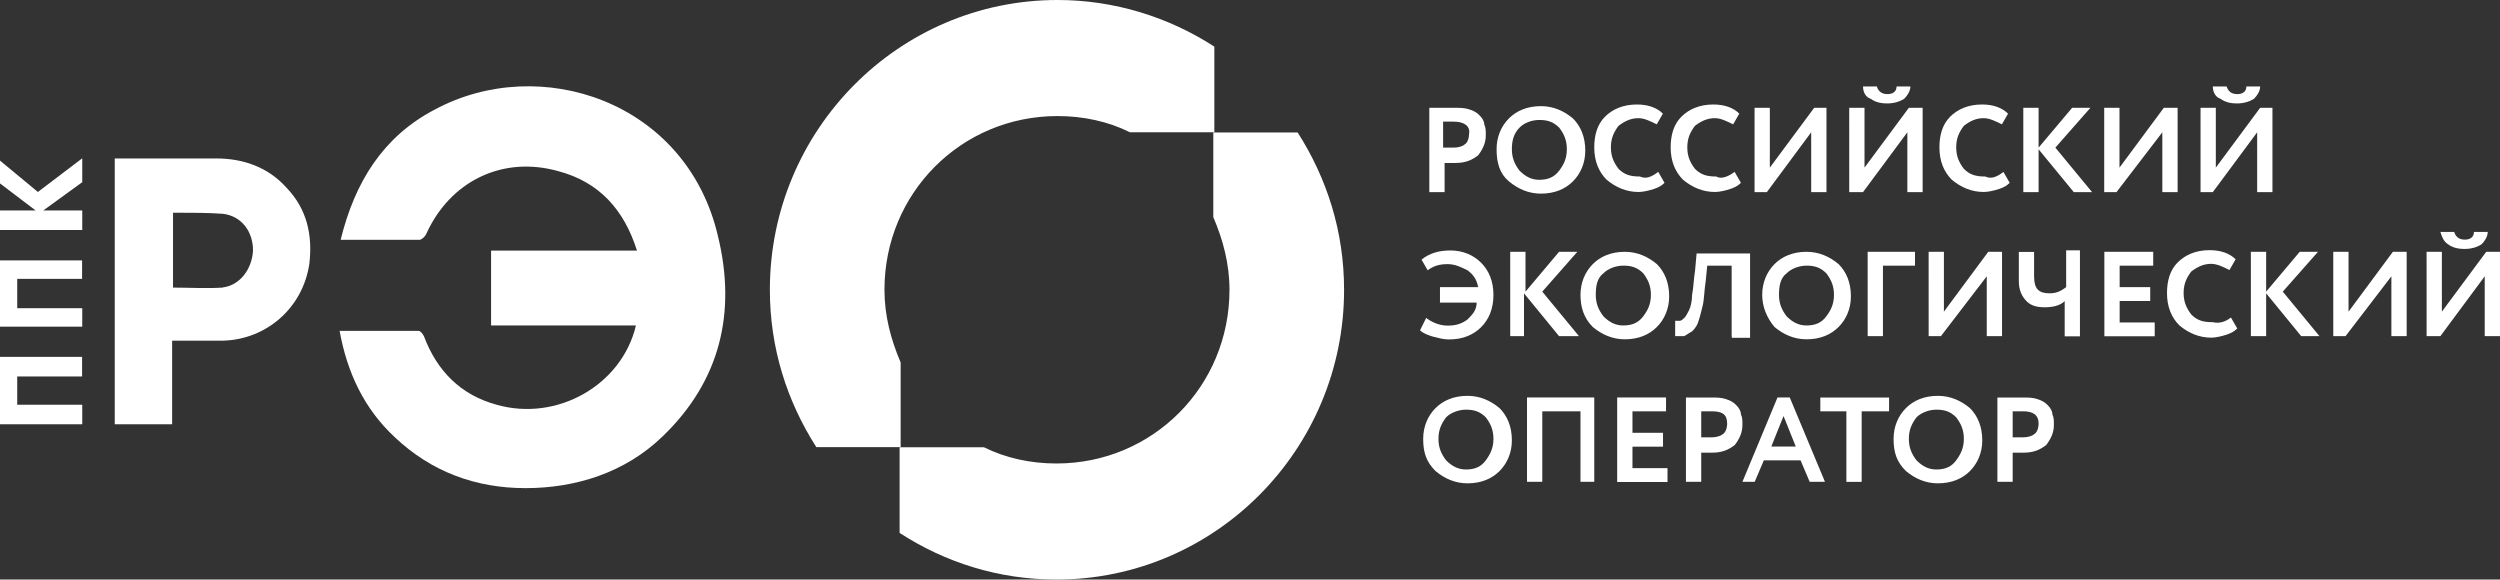
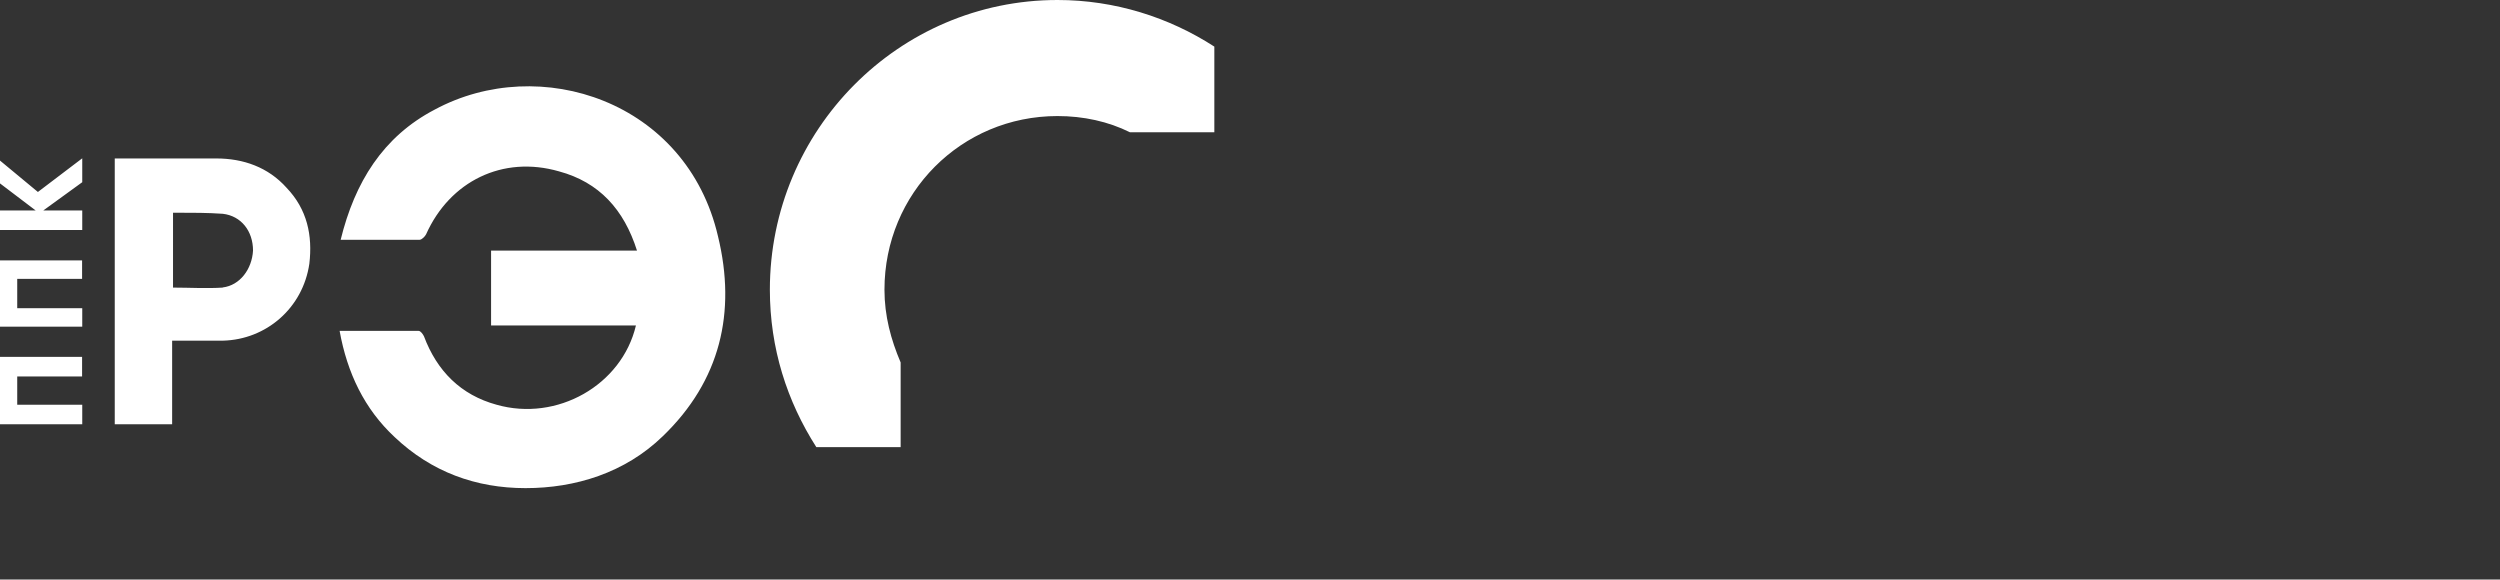
<svg xmlns="http://www.w3.org/2000/svg" width="220" height="51" fill="none">
  <rect width="100%" height="100%" fill="#333333" stroke="none" />
  <path d="M0 37.334h7.238v-1.72H1.516v-2.487h5.708v-1.72H0v5.927zm0-8.586h7.238V27.12H1.516v-2.58h5.708v-1.627H0v5.834zM0 14.13v2.01l3.138 2.381H0v1.72h7.238v-1.72H3.81l3.428-2.487v-2.103l-3.903 2.963L0 14.13zm19.036-.186h-8.938v23.39h5.05v-7.356h4.468c3.81-.092 7.04-2.87 7.607-6.773.29-2.487-.184-4.776-2.004-6.681-1.621-1.813-3.81-2.58-6.183-2.58zm.567 11.364c-1.424.093-2.953 0-4.377 0V18.72h.383c1.331 0 2.663 0 3.994.093 1.622.185 2.663 1.52 2.663 3.24-.092 1.628-1.147 3.057-2.663 3.242v.013zM38.257 9.644c-4.56 2.382-7.04 6.403-8.279 11.457h6.948c.184 0 .474-.29.567-.476 2.096-4.683 6.75-6.972 11.706-5.543 3.52.952 5.709 3.347 6.856 6.972h-12.84v6.588h12.747c-1.239 5.252-6.947 8.493-12.273 6.972-3.138-.86-5.234-2.963-6.38-6.02-.093-.185-.29-.476-.475-.476h-6.948c.672 3.718 2.189 6.88 4.851 9.354 3.23 3.056 7.133 4.484 11.51 4.484 4.376 0 8.753-1.336 12.088-4.577 5.05-4.868 6.473-10.888 4.852-17.569C60.43 8.877 47.486 4.67 38.257 9.644zM93.06 0C79.072 0 67.748 11.457 67.748 25.493c0 5.16 1.516 9.83 4.087 13.852h7.422v-7.448c-.857-2.011-1.424-4.102-1.424-6.404 0-8.493 6.75-15.28 15.227-15.28 2.28 0 4.469.477 6.38 1.429h7.422v-7.54C102.868 1.521 98.109 0 93.06 0z" fill="#FFF" />
-   <path d="M106.77 11.655v7.449c.857 2.01 1.424 4.1 1.424 6.403 0 8.493-6.75 15.28-15.227 15.28-2.28 0-4.469-.477-6.38-1.429h-7.422v7.54C83.159 49.479 87.826 51 92.967 51c13.988 0 25.312-11.457 25.312-25.493 0-5.16-1.516-9.83-4.087-13.852h-7.422zm20.355 5.252h-1.345V9.486h2.149c.541 0 .936 0 1.345.132.408.132.672.264.936.542.263.265.408.543.408.807.132.265.132.543.132.94 0 .674-.263 1.217-.672 1.76-.541.41-1.081.674-2.017.674h-.936v2.566zm.804-6.204h-.936v2.288h.936c.409 0 .804-.132.936-.264.264-.132.409-.543.409-.94.132-.674-.409-1.084-1.345-1.084zm3.77 2.421c0-1.085.409-2.024 1.081-2.7.673-.674 1.609-1.084 2.822-1.084 1.081 0 2.017.41 2.821 1.085.672.675 1.081 1.614 1.081 2.831 0 1.085-.409 2.024-1.081 2.699-.673.675-1.609 1.085-2.821 1.085-1.081 0-2.017-.41-2.822-1.085-.804-.675-1.081-1.614-1.081-2.831zm1.345 0c0 .807.264 1.35.672 1.892.541.542 1.081.807 1.741.807.804 0 1.344-.265 1.753-.807.409-.543.672-1.085.672-1.892 0-.807-.263-1.35-.672-1.892-.541-.542-1.081-.675-1.753-.675-.673 0-1.345.265-1.741.675-.54.542-.672 1.217-.672 1.892zm12.893 2.024l.541.94c-.264.264-.541.41-.936.542-.409.132-.936.264-1.345.264-1.081 0-2.017-.41-2.821-1.085-.673-.674-1.081-1.614-1.081-2.83 0-1.086.263-2.025.936-2.7.672-.674 1.608-1.084 2.821-1.084.936 0 1.753.264 2.281.807l-.541.939c-.54-.265-1.081-.543-1.608-.543-.672 0-1.213.265-1.754.675-.408.543-.672 1.085-.672 1.892 0 .807.264 1.35.672 1.892.541.542 1.082.675 1.886.675.54.264 1.081 0 1.608-.41l.013.026zm6.724 0l.54.94c-.264.264-.54.41-.936.542-.409.132-.936.264-1.345.264-1.081 0-2.017-.41-2.821-1.085-.672-.674-1.081-1.614-1.081-2.83 0-1.086.264-2.025.936-2.7.673-.674 1.609-1.084 2.821-1.084.936 0 1.754.264 2.281.807l-.54.939c-.541-.265-1.081-.543-1.609-.543-.672 0-1.213.265-1.753.675-.409.543-.672 1.085-.672 1.892 0 .807.263 1.35.672 1.892.54.542 1.081.675 1.885.675.409.264 1.081 0 1.608-.41l.014.026zm2.821 1.759h-1.081V9.486h1.344v5.265l3.903-5.265h1.081v7.421h-1.345v-5.265l-3.902 5.265zm8.463 0h-1.213V9.486h1.345v5.265l3.902-5.265h1.213v7.421h-1.344v-5.265l-3.903 5.265zm0-9.3h1.213c.132.41.409.675.936.675.528 0 .804-.265.804-.675h1.213c0 .41-.263.807-.54 1.085-.409.264-.936.41-1.477.41-.672 0-1.081-.132-1.476-.41-.409-.132-.673-.543-.673-1.085zm12.366 7.541l.541.94c-.264.264-.541.41-.936.542-.409.132-.936.264-1.345.264-1.081 0-2.017-.41-2.821-1.085-.673-.674-1.081-1.614-1.081-2.83 0-1.086.263-2.025.936-2.7.672-.674 1.608-1.084 2.821-1.084.936 0 1.74.264 2.281.807l-.541.939c-.54-.265-1.081-.543-1.608-.543-.673 0-1.213.265-1.74.675-.409.543-.673 1.085-.673 1.892 0 .807.264 1.35.673 1.892.54.542 1.081.675 1.885.675.54.264 1.081 0 1.608-.41v.026zm1.74 1.759V9.486h1.345v3.505l2.953-3.505h1.608l-3.085 3.505 3.23 3.916h-1.608l-3.098-3.77v3.77h-1.345zm8.2 0h-1.081V9.486h1.345v5.265l3.902-5.265h1.213v7.421h-1.345v-5.265l-4.034 5.265zm8.477 0h-1.081V9.486h1.345v5.265l3.902-5.265h1.081v7.421h-1.345v-5.265l-3.902 5.265zm0-9.3h1.213c.132.41.408.675.936.675.527 0 .804-.265.804-.675h1.213c0 .41-.264.807-.541 1.085-.408.264-.936.41-1.476.41-.673 0-1.081-.132-1.477-.41-.408-.132-.672-.543-.672-1.085zm-68.012 17.661h3.362c-.132-.674-.409-1.084-.936-1.481-.541-.265-1.081-.543-1.753-.543-.673 0-1.213.133-1.754.543l-.54-.94c.672-.542 1.476-.806 2.557-.806s2.017.41 2.69 1.084c.672.675 1.081 1.614 1.081 2.831 0 1.218-.409 2.157-1.081 2.832-.673.674-1.609 1.084-2.822 1.084-.54 0-.936-.132-1.476-.264-.409-.133-.804-.265-1.081-.543l.54-1.085c.541.41 1.213.675 1.886.675.672 0 1.212-.132 1.753-.542.409-.41.804-.807.804-1.482h-3.23v-1.363zm6.183 4.313V22.16h1.345v3.505l2.953-3.505h1.608l-3.085 3.505 3.23 3.916h-1.753l-3.085-3.77v3.77h-1.213zm6.183-3.638c0-1.085.409-2.024 1.081-2.699.672-.674 1.608-1.084 2.821-1.084 1.081 0 2.017.41 2.821 1.084.673.675 1.081 1.614 1.081 2.832 0 1.084-.408 2.024-1.081 2.698-.672.675-1.608 1.085-2.821 1.085-1.081 0-2.017-.41-2.821-1.085-.804-.807-1.081-1.76-1.081-2.83zm1.345 0c0 .807.263 1.35.672 1.892.54.542 1.081.807 1.753.807.805 0 1.345-.265 1.754-.807.408-.542.672-1.085.672-1.892 0-.807-.264-1.35-.672-1.892-.541-.542-1.081-.674-1.754-.674-.672 0-1.344.264-1.753.674-.541.41-.672 1.085-.672 1.892zm11.957 3.638v-6.204h-2.149l-.132 1.35c-.132.806-.132 1.613-.264 2.155-.131.543-.263 1.085-.408 1.482-.132.41-.409.675-.541.807-.263.133-.408.265-.672.41h-.804v-1.35h.408c.132 0 .264-.131.409-.264.132-.132.264-.41.409-.674.132-.265.263-.807.263-1.35.132-.675.132-1.35.264-2.156l.132-1.482h4.706v7.422h-1.608v-.132l-.013-.014zm2.689-3.638c0-1.085.409-2.024 1.081-2.699.672-.674 1.608-1.084 2.821-1.084 1.081 0 2.017.41 2.821 1.084.673.675 1.082 1.614 1.082 2.832 0 1.084-.409 2.024-1.082 2.698-.672.675-1.608 1.085-2.821 1.085-1.081 0-2.017-.41-2.821-1.085-.672-.807-1.081-1.76-1.081-2.83zm1.477 0c0 .807.263 1.35.672 1.892.54.542 1.081.807 1.753.807.804 0 1.345-.265 1.74-.807.409-.542.673-1.085.673-1.892 0-.807-.264-1.35-.673-1.892-.54-.542-1.081-.674-1.74-.674s-1.344.264-1.753.674c-.541.41-.672 1.085-.672 1.892zm7.804 3.638V22.16h4.166v1.217h-2.821v6.204h-1.345zm6.447 0h-1.081V22.16h1.344v5.265l3.902-5.265h1.213v7.421h-1.344v-5.265l-4.034 5.265zm12.234.014h-1.345v-3.096c-.409.41-1.081.542-1.754.542-.672 0-1.212-.132-1.608-.542-.395-.41-.672-.94-.672-1.76v-2.566H179v2.156c0 1.085.409 1.482 1.345 1.482.541 0 .936-.132 1.477-.543v-3.24h1.213v7.567zm2.148-7.435h4.298v1.217h-2.953v1.892h2.689v1.217h-2.689v1.891h3.085v1.218h-4.43V22.16zm11.153 5.807l.541.94c-.264.264-.541.41-.936.542-.409.132-.936.265-1.345.265-1.081 0-2.017-.41-2.821-1.085-.672-.675-1.081-1.614-1.081-2.831 0-1.085.264-2.024.936-2.7.672-.674 1.608-1.084 2.821-1.084.936 0 1.753.265 2.281.807l-.541.94c-.54-.265-1.081-.543-1.608-.543-.672 0-1.213.265-1.753.675-.409.542-.673 1.084-.673 1.891 0 .807.264 1.35.673 1.892.54.543 1.081.675 1.885.675.54.132 1.081 0 1.608-.41l.013.026zm1.74 1.614V22.16h1.345v3.505l2.953-3.505h1.608l-3.098 3.505 3.23 3.916h-1.608l-3.085-3.77v3.77h-1.345zm8.332 0h-1.081V22.16h1.345v5.265l3.902-5.265h1.213v7.421h-1.345v-5.265l-4.034 5.265zm8.345 0h-1.213V22.16h1.345v5.265l3.902-5.265H220v7.421h-1.345v-5.265l-3.902 5.265zm0-9.168h1.213c.132.41.409.675.936.675.527 0 .804-.265.804-.675h1.213c0 .41-.264.807-.541 1.085-.408.265-.936.41-1.476.41-.672 0-1.081-.132-1.477-.41-.408-.265-.54-.675-.672-1.085zM125.24 38.617c0-1.085.408-2.024 1.081-2.699.672-.674 1.608-1.084 2.821-1.084 1.081 0 2.017.41 2.821 1.084.672.675 1.081 1.614 1.081 2.831 0 1.085-.409 2.024-1.081 2.7-.672.674-1.608 1.084-2.821 1.084-1.081 0-2.017-.41-2.821-1.085-.804-.807-1.081-1.614-1.081-2.83zm1.344 0c0 .807.264 1.35.673 1.892.54.542 1.081.807 1.753.807.804 0 1.345-.265 1.74-.807.396-.542.673-1.085.673-1.892 0-.807-.264-1.35-.673-1.892-.54-.542-1.081-.674-1.74-.674s-1.345.264-1.753.674c-.409.543-.673 1.085-.673 1.892zm12.498 3.783v-6.204h-3.362v6.205h-1.344v-7.422h5.919v7.422h-1.213zm3.23-7.421h4.298v1.217h-2.953v1.892h2.689v1.217h-2.689v1.892h3.084v1.217h-4.429v-7.435zm7.396 7.421h-1.345v-7.42h2.149c.54 0 .936 0 1.344.132.409.133.673.265.936.543.264.264.409.542.409.807.132.264.132.542.132.939 0 .675-.264 1.217-.672 1.76-.541.41-1.081.674-2.017.674h-.936v2.567zm.936-6.204h-.936v2.289h.936c.408 0 .804-.133.936-.265.263-.132.408-.542.408-.94 0-.806-.408-1.084-1.344-1.084zm2.689 6.204l3.085-7.421h1.081l3.098 7.422h-1.345l-.804-1.892h-3.23l-.804 1.892h-1.081zm3.625-5.807l-1.081 2.699h2.149l-1.081-2.699h.013zm3.23-.397V34.98h6.051v1.217h-2.412v6.205h-1.345v-6.205h-2.294zm6.447 2.421c0-1.085.408-2.024 1.081-2.699.672-.674 1.608-1.084 2.821-1.084 1.081 0 2.017.41 2.821 1.084.672.675 1.081 1.614 1.081 2.831 0 1.085-.409 2.024-1.081 2.7-.672.674-1.608 1.084-2.821 1.084-1.081 0-2.017-.41-2.821-1.085-.804-.807-1.081-1.614-1.081-2.83zm1.344 0c0 .807.264 1.35.673 1.892.54.542 1.081.807 1.753.807.804 0 1.345-.265 1.74-.807.396-.542.673-1.085.673-1.892 0-.807-.264-1.35-.673-1.892-.54-.542-1.081-.674-1.74-.674s-1.345.264-1.753.674c-.409.543-.673 1.085-.673 1.892zm9.136 3.783h-1.344v-7.42h2.148c.541 0 .936 0 1.345.132.409.133.672.265.936.543.264.264.409.542.409.807.132.264.132.542.132.939 0 .675-.264 1.217-.673 1.76-.54.41-1.081.674-2.017.674h-.936v2.567zm.936-6.204h-.936v2.289h.936c.409 0 .804-.133.936-.265.264-.132.409-.542.409-.94 0-.806-.541-1.084-1.345-1.084z" fill="#FFF" />
</svg>